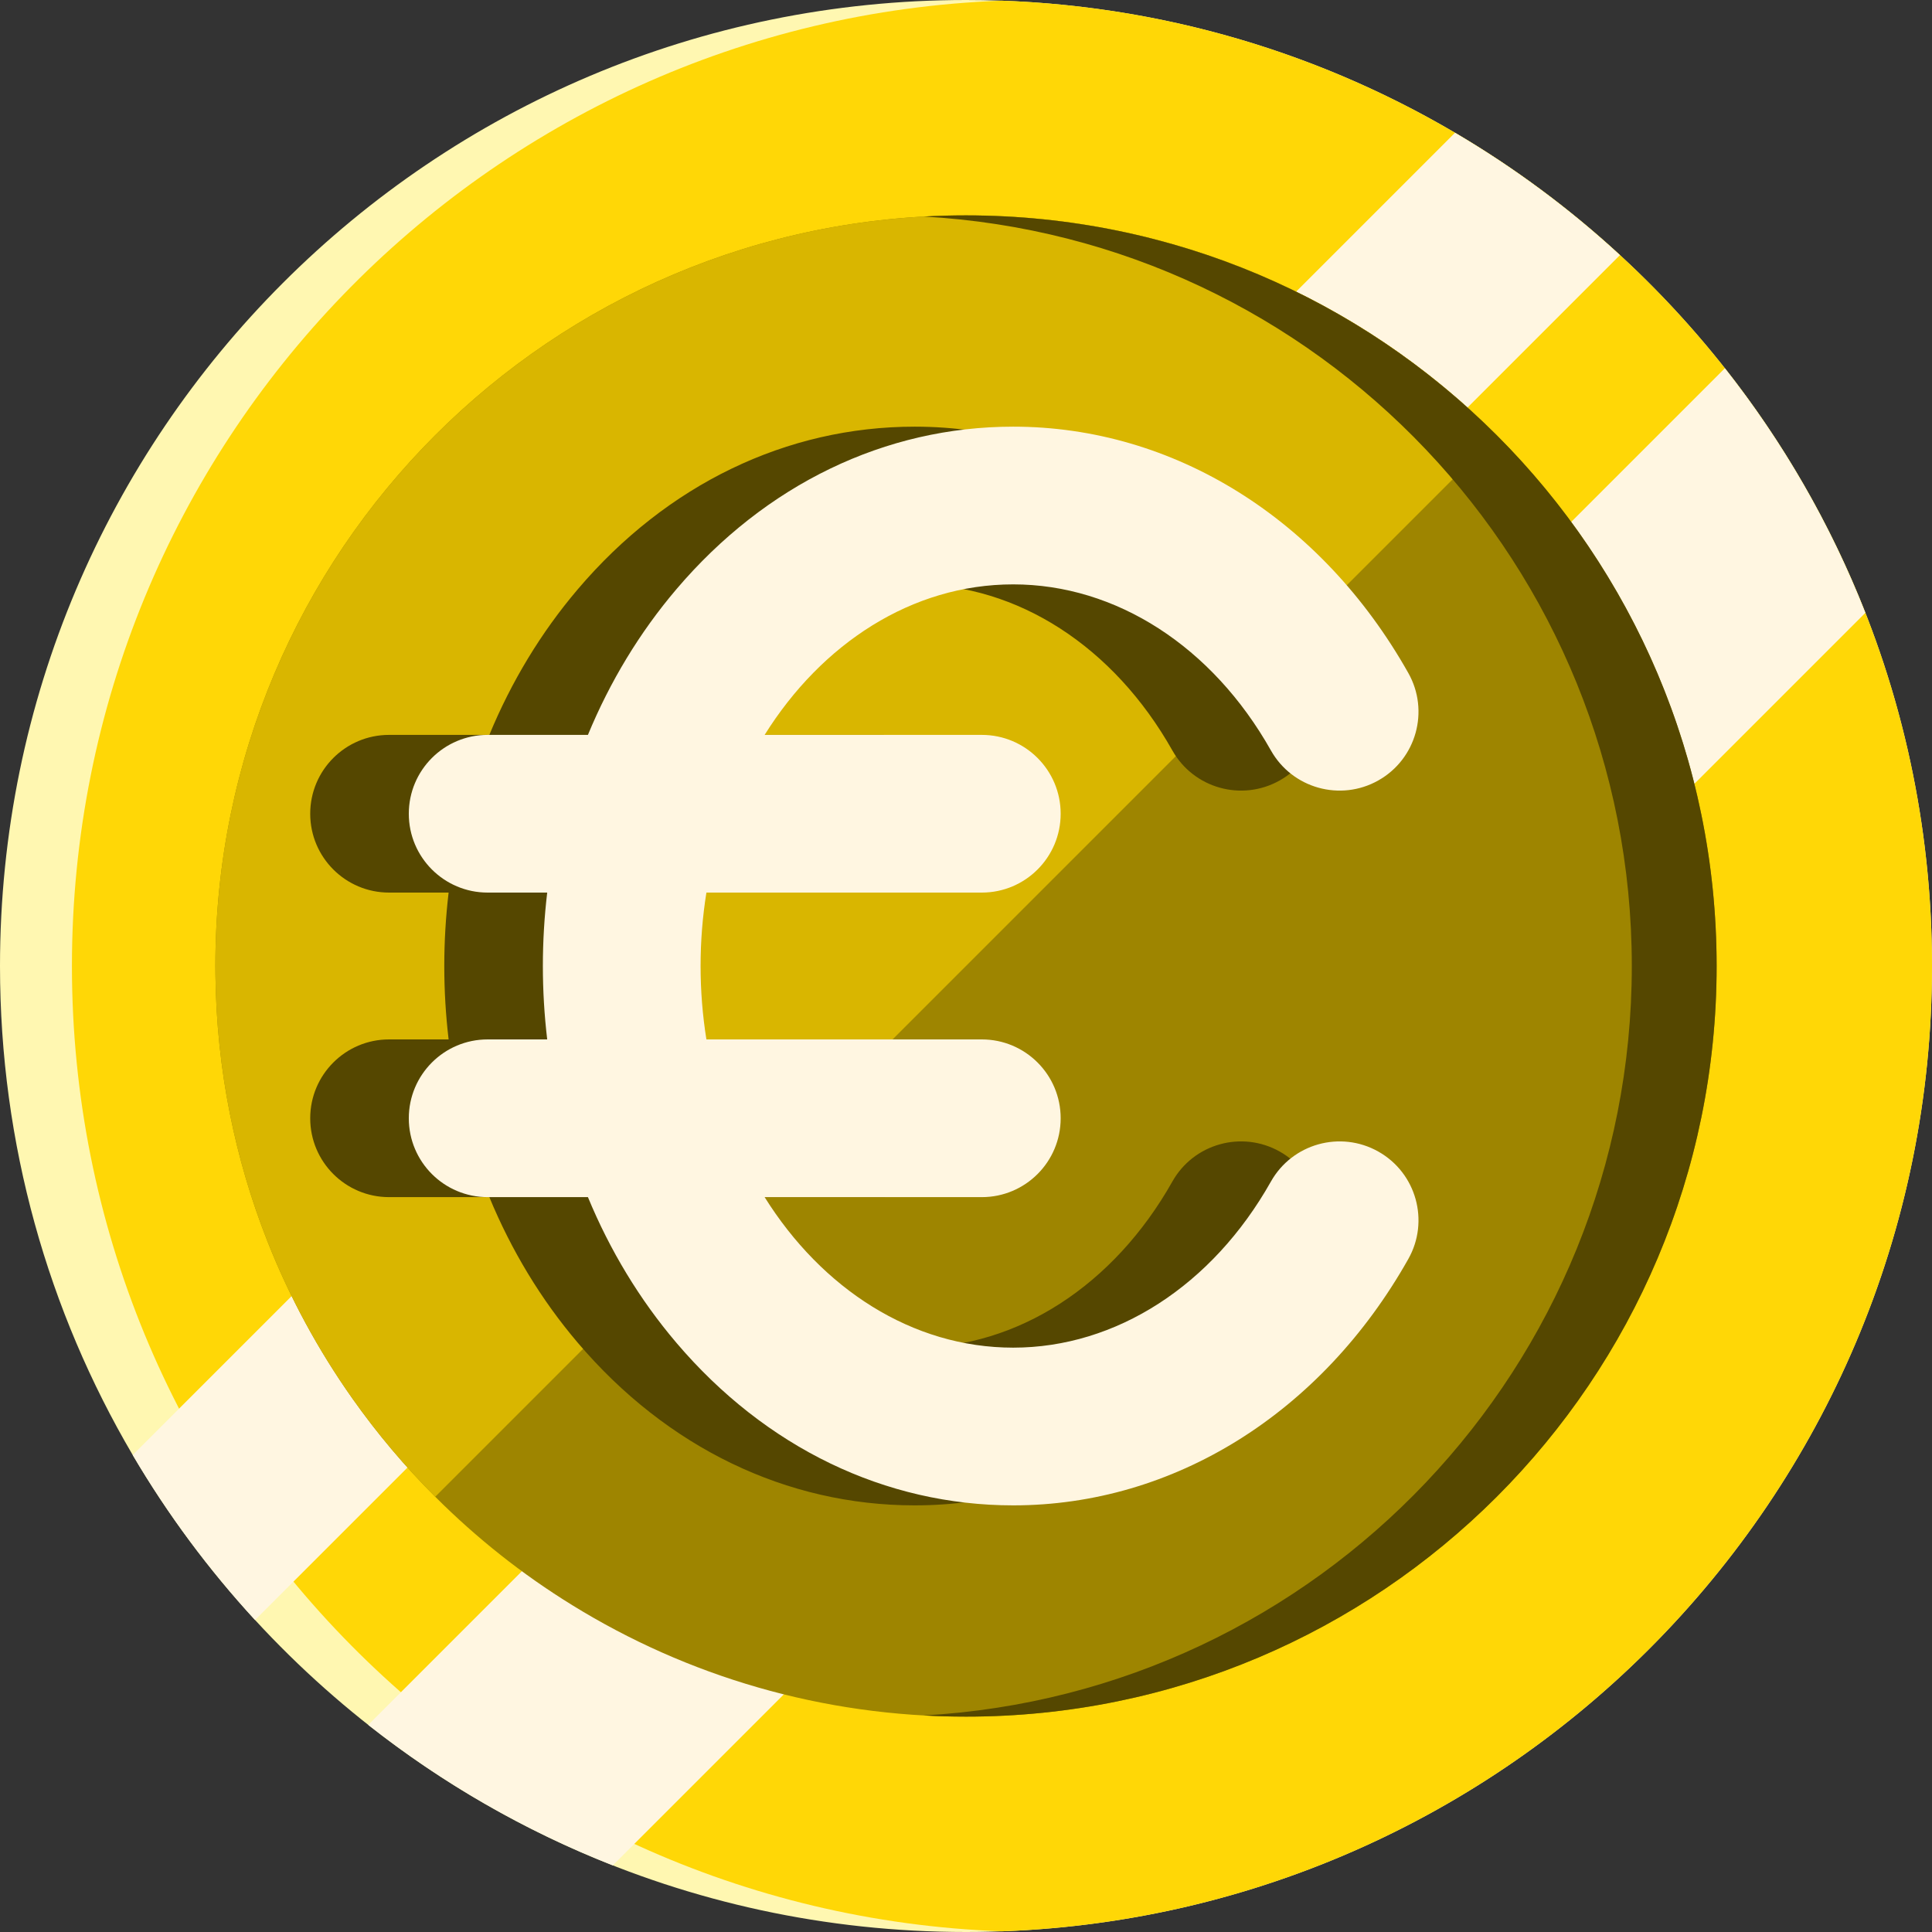
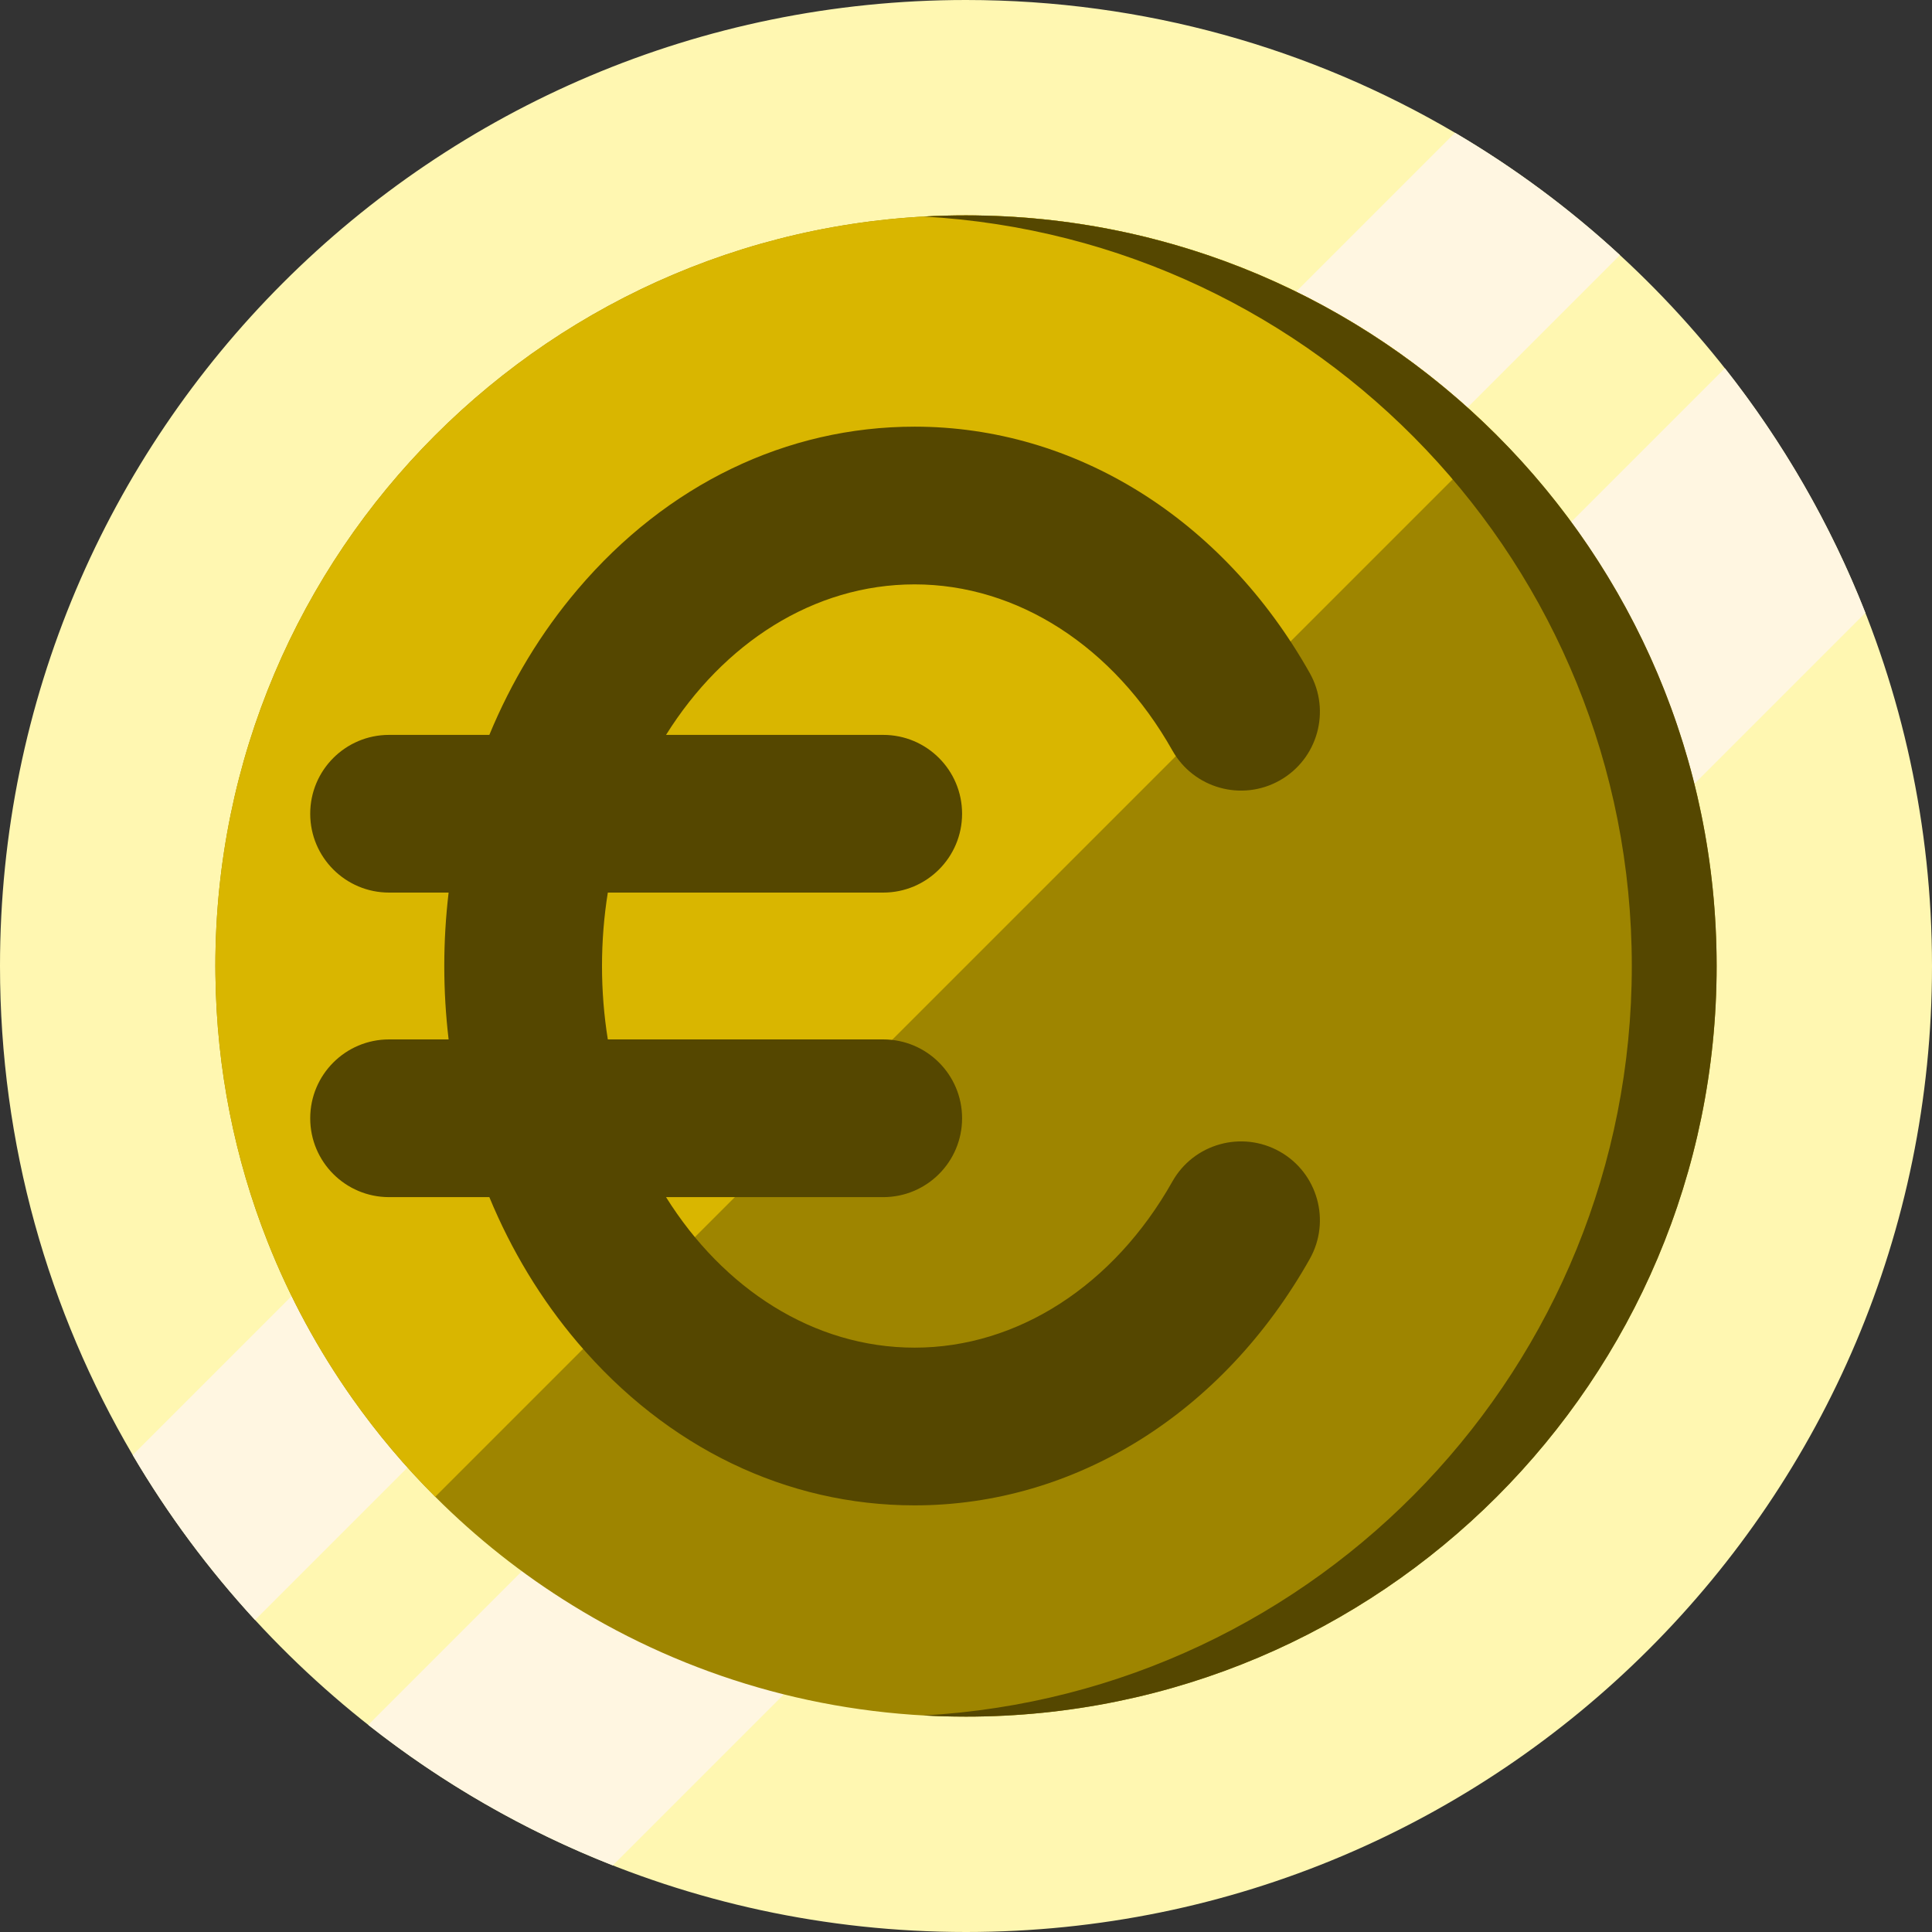
<svg xmlns="http://www.w3.org/2000/svg" width="74" height="74" viewBox="0 0 74 74" fill="none">
  <rect x="0" y="0" width="74" height="74" fill="#333333" stroke="none" />
  <path d="M74 37C74 57.435 57.435 74 37 74C26.228 74 16.531 69.397 9.77 62.05C7.994 60.121 6.421 58.002 5.083 55.73C1.853 50.235 0 43.834 0 37C0 16.565 16.565 0 37 0C43.835 0 50.237 1.853 55.73 5.085C58.002 6.421 60.12 7.994 62.048 9.771C69.395 16.529 74 26.228 74 37Z" fill="#FFF7B1" />
-   <path d="M74 37C74 56.974 58.175 73.251 38.377 73.974C18.58 73.251 2.755 56.974 2.755 37C2.755 17.026 18.58 0.749 38.377 0.026C58.175 0.749 74 17.026 74 37Z" fill="#FFD706" />
  <path d="M62.048 9.771L9.769 62.05C7.993 60.121 6.421 58.002 5.083 55.73L55.73 5.085C58.002 6.421 60.12 7.994 62.048 9.771Z" fill="#FFF6E1" />
  <path d="M71.448 23.473L23.472 71.449C20.075 70.114 16.923 68.291 14.104 66.067L66.067 14.104C68.291 16.923 70.114 20.075 71.448 23.473Z" fill="#FFF6E1" />
  <path d="M65.751 37C65.751 52.878 52.878 65.751 37 65.751C31.47 65.751 26.305 64.19 21.921 61.483C20.01 60.306 18.249 58.909 16.67 57.329C15.508 56.169 14.445 54.908 13.495 53.562C12.187 51.709 11.092 49.695 10.248 47.555C8.998 44.391 8.294 40.951 8.252 37.353C8.249 37.236 8.249 37.118 8.249 37C8.249 21.122 21.12 8.249 37 8.249C37.118 8.249 37.237 8.249 37.355 8.252C40.952 8.294 44.391 8.999 47.555 10.248C49.695 11.094 51.709 12.187 53.562 13.495C54.908 14.447 56.167 15.508 57.329 16.67C58.909 18.248 60.306 20.01 61.483 21.921C64.19 26.305 65.751 31.47 65.751 37Z" fill="#9E8500" />
  <path d="M57.329 16.67L16.67 57.329C15.508 56.169 14.445 54.908 13.495 53.562C12.187 51.709 11.092 49.695 10.248 47.555C8.998 44.391 8.294 40.951 8.252 37.353C8.249 37.236 8.249 37.118 8.249 37C8.249 21.122 21.12 8.249 37 8.249C37.118 8.249 37.237 8.249 37.355 8.252C40.952 8.294 44.391 8.999 47.555 10.248C49.695 11.094 51.709 12.187 53.562 13.495C54.908 14.447 56.168 15.508 57.329 16.67Z" fill="#D9B600" />
  <path d="M65.751 37C65.751 52.878 52.877 65.751 36.999 65.751C36.454 65.751 35.913 65.736 35.376 65.706C50.499 64.865 62.502 52.333 62.502 37C62.502 21.667 50.499 9.135 35.376 8.294C35.913 8.264 36.454 8.249 36.999 8.249C52.877 8.249 65.751 21.122 65.751 37Z" fill="#554700" />
  <path d="M49.018 44.108C47.564 43.289 45.722 43.803 44.904 45.256C42.659 49.24 38.969 51.618 35.033 51.618C31.154 51.618 27.701 49.354 25.511 45.853H33.83C35.498 45.853 36.85 44.501 36.85 42.832C36.85 41.164 35.498 39.812 33.83 39.812H23.281C23.135 38.902 23.058 37.962 23.058 37C23.058 36.038 23.135 35.099 23.281 34.188H33.83C35.498 34.188 36.85 32.836 36.85 31.168C36.85 29.5 35.498 28.148 33.83 28.148H25.511C27.701 24.646 31.154 22.383 35.033 22.383C38.969 22.383 42.659 24.761 44.904 28.744C45.722 30.197 47.565 30.712 49.018 29.892C50.471 29.073 50.985 27.231 50.166 25.778C46.836 19.869 41.179 16.342 35.033 16.342C30.127 16.342 25.544 18.554 22.129 22.572C20.721 24.227 19.585 26.111 18.743 28.148H14.902C13.234 28.148 11.882 29.5 11.882 31.168C11.882 32.836 13.234 34.188 14.902 34.188H17.183C17.074 35.113 17.017 36.052 17.017 37C17.017 37.949 17.074 38.888 17.183 39.812H14.902C13.234 39.812 11.882 41.164 11.882 42.833C11.882 44.501 13.234 45.853 14.902 45.853H18.743C19.585 47.89 20.721 49.773 22.129 51.429C25.544 55.446 30.127 57.659 35.033 57.659C41.179 57.659 46.836 54.131 50.166 48.222C50.985 46.769 50.471 44.927 49.018 44.108Z" fill="#554700" />
-   <path d="M52.794 44.108C51.34 43.289 49.498 43.803 48.679 45.256C46.435 49.24 42.745 51.618 38.809 51.618C34.93 51.618 31.477 49.354 29.287 45.853H37.605C39.274 45.853 40.626 44.501 40.626 42.832C40.626 41.164 39.274 39.812 37.605 39.812H27.057C26.911 38.902 26.834 37.962 26.834 37C26.834 36.038 26.911 35.099 27.057 34.188H37.605C39.274 34.188 40.626 32.836 40.626 31.168C40.626 29.5 39.274 28.148 37.605 28.148H29.287C31.477 24.646 34.93 22.383 38.809 22.383C42.745 22.383 46.435 24.761 48.679 28.744C49.498 30.197 51.341 30.712 52.794 29.892C54.247 29.073 54.761 27.231 53.942 25.778C50.612 19.869 44.955 16.342 38.809 16.342C33.903 16.342 29.32 18.554 25.905 22.572C24.497 24.227 23.361 26.111 22.519 28.148H18.678C17.01 28.148 15.658 29.5 15.658 31.168C15.658 32.836 17.01 34.188 18.678 34.188H20.959C20.85 35.113 20.793 36.052 20.793 37C20.793 37.949 20.85 38.888 20.959 39.812H18.678C17.01 39.812 15.658 41.164 15.658 42.833C15.658 44.501 17.01 45.853 18.678 45.853H22.519C23.361 47.89 24.497 49.773 25.905 51.429C29.32 55.446 33.903 57.659 38.809 57.659C44.955 57.659 50.612 54.131 53.942 48.222C54.761 46.769 54.247 44.927 52.794 44.108Z" fill="#FFF6E1" />
</svg>